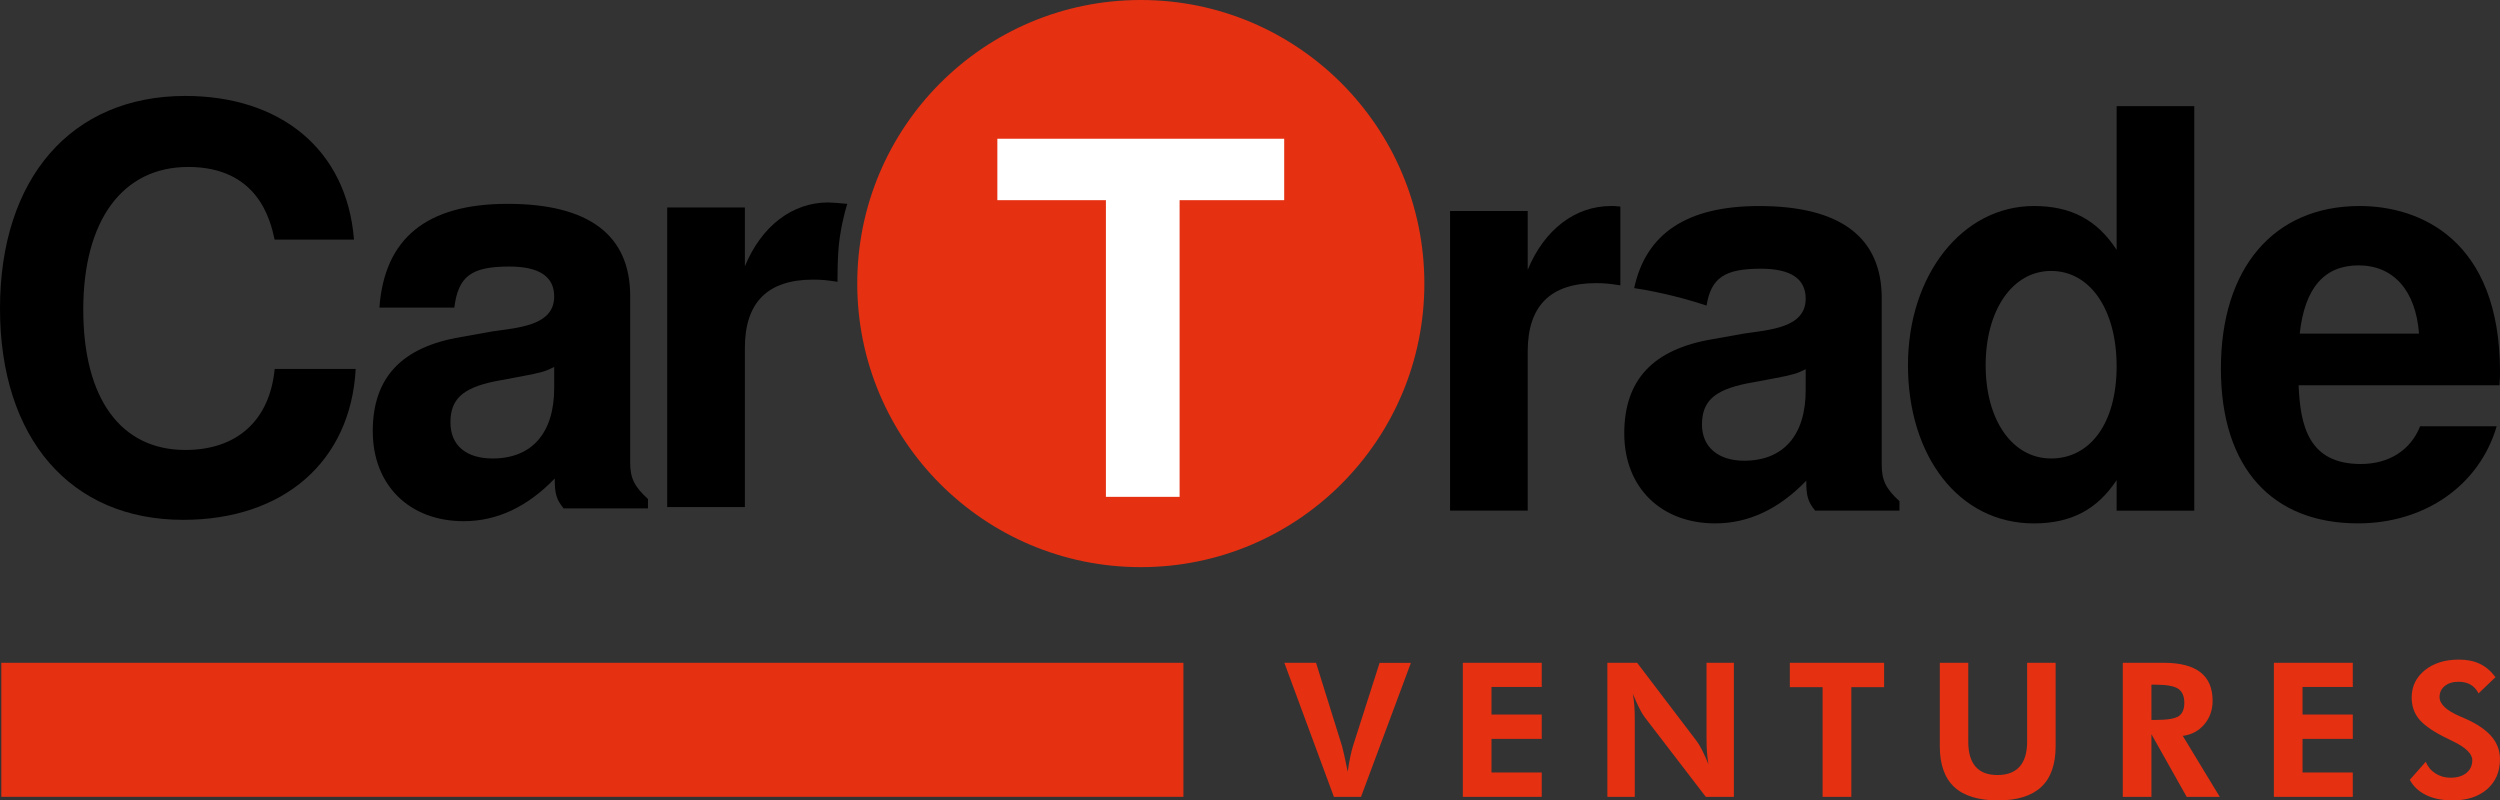
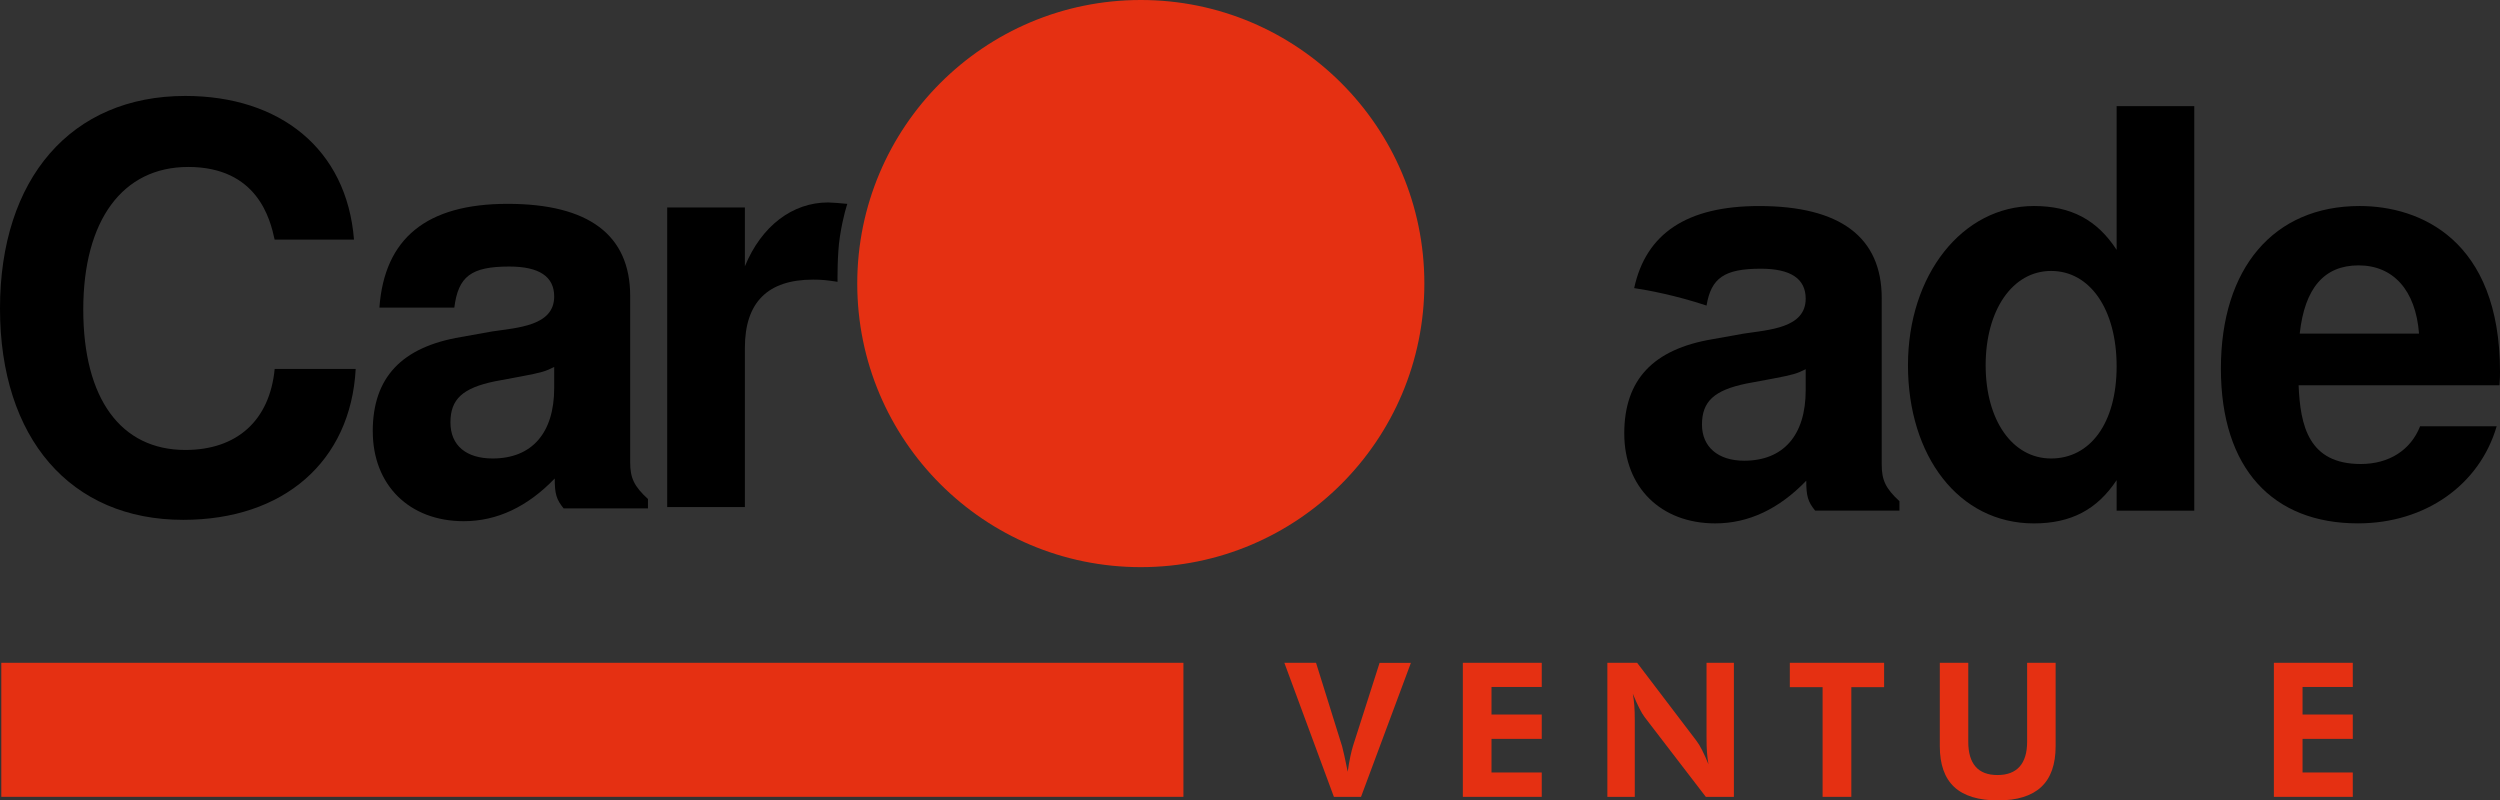
<svg xmlns="http://www.w3.org/2000/svg" id="Layer_2" data-name="Layer 2" viewBox="0 0 1164 372.67">
  <rect x="0" y="0" width="1164" height="372.67" fill="#333333" stroke="none" />
  <defs>
    <style>
      .cls-1 {
        fill: #fff;
      }

      .cls-2 {
        fill: #e53012;
      }
    </style>
  </defs>
  <g id="Layer_1-2" data-name="Layer 1">
    <g>
      <g>
        <path d="m87.58,77.74c-30.48,0-48.81,24.8-48.81,66.4s17.56,65.36,47.52,65.36c24.03,0,39.28-13.71,41.6-37.72h37.72c-2.31,43.12-33.59,70.26-80.34,70.26C32.81,242.04,0,204.07,0,143.62S33.06,44.67,86.28,44.67c43.91,0,75.18,24.53,78.54,66.9h-36.95c-2.06-9.55-8.01-33.84-40.3-33.84" />
        <path d="m173.55,200.83c0-25.05,13.44-39.26,41.08-43.91l14.46-2.59c11.89-1.79,28.94-2.56,28.94-16.27,0-9.3-6.97-13.96-20.92-13.96-17.84,0-23.76,4.65-25.58,19.13h-34.88c2.34-32.29,21.97-48.32,59.68-48.32s57.08,14.46,57.08,42.89v77.5c0,7.24,1.82,11.12,8.28,17.04v4.38h-39.26c-3.36-4.13-4.15-6.72-4.15-13.93-12.66,13.16-26.85,19.88-42.37,19.88-25.3,0-42.35-16.79-42.35-41.85m84.47-29.96c-4.13,2.07-5.67,2.56-15.25,4.38l-12.39,2.31c-14.98,3.11-20.67,8.28-20.67,19.13s7.49,16.79,19.65,16.79c18.31,0,28.66-11.89,28.66-32.82v-9.8Z" />
        <path d="m346.82,96.6v27.39c7.74-18.86,22.22-29.73,38.76-29.73,1.02,0,6.88.39,8.94.66,0,0-1.95,5.47-3.47,15.3-1.29,8.24-1.09,20.99-1.09,20.99-4.92-.77-7.49-1.02-11.37-1.02-21.17,0-31.77,10.6-31.77,31.77v74.14h-36.17V96.6h36.17Z" />
-         <path d="m754.44,96.17c-2.07-.25-3.36-.25-4.38-.25-16.54,0-31,10.85-38.76,29.71v-27.39h-36.15v139.5h36.15v-74.14c0-21.17,10.6-31.77,31.77-31.77,3.88,0,6.47.25,11.37,1.04v-36.7Z" />
        <path d="m876.13,138.8c0-28.41-19.38-42.87-57.1-42.87-33.54,0-52.67,12.73-58.16,38.22,6.42.95,19.09,3.29,33.7,8.12,2.13-12.84,8.28-17.16,25.24-17.16,13.96,0,20.92,4.65,20.92,13.96,0,13.68-17.04,14.46-28.91,16.27l-14.48,2.59c-27.64,4.65-41.08,18.86-41.08,43.91s17.04,41.85,42.37,41.85c15.5,0,29.71-6.72,42.37-19.88,0,7.22.77,9.8,4.13,13.93h39.26v-4.38c-6.44-5.95-8.26-9.83-8.26-17.04v-77.52Zm-35.4,42.89c0,20.92-10.33,32.82-28.66,32.82-12.16,0-19.63-6.47-19.63-16.79,0-10.85,5.67-16.02,20.65-19.13l12.41-2.31c9.55-1.82,11.1-2.31,15.23-4.38v9.8Z" />
        <path d="m985.5,116.34c-9.06-13.96-21.2-20.42-38.51-20.42-33.31,0-58.64,32.04-58.64,74.14s23.51,73.64,58.64,73.64c17.32,0,29.46-6.47,38.51-20.15v14.21h36.15V49.43h-36.15v66.9Zm-30.5,97.13c-18.06,0-30.48-17.84-30.48-43.41s12.41-43.91,30.48-43.91,30.5,17.84,30.5,44.43-12.41,42.89-30.5,42.89" />
        <path d="m1164,173.17c0-61.75-37.44-77.25-65.36-77.25-40.03,0-64.59,28.93-64.59,75.68s24.28,72.08,63.81,72.08c31.27,0,56.58-17.81,64.59-45.21h-35.65c-4.38,11.12-14.48,17.57-27.64,17.57-24.28,0-28.16-17.81-28.93-36.67h93.52c.25-3.11.25-4.4.25-6.2m-93.25-17.84c2.31-21.17,11.37-31.77,27.39-31.77s26.6,11.37,28.16,31.77h-55.55Z" />
        <path class="cls-2" d="m663.18,132.03c0,72.92-59.12,132.03-132.03,132.03s-132.01-59.12-132.01-132.03S458.23,0,531.15,0s132.03,59.12,132.03,132.03" />
-         <polygon class="cls-1" points="549.22 231.33 514.91 231.33 514.91 93.2 464.37 93.2 464.37 64.6 597.92 64.6 597.92 93.2 549.22 93.2 549.22 231.33" />
      </g>
      <g>
        <g>
          <path class="cls-2" d="m621.06,371.01l-23.06-62.4h14.75l12.15,38.92c.23.8.58,2.28,1.06,4.44.49,2.16.99,4.61,1.54,7.37.37-2.67.77-5.04,1.22-7.12.44-2.07.87-3.78,1.3-5.11l12.32-38.49h14.58l-23.23,62.4h-12.62Z" />
          <path class="cls-2" d="m681.1,371.01v-62.41h36.74v11.25h-23.4v12.83h23.4v11.34h-23.4v15.65h23.4v11.34h-36.74Z" />
          <path class="cls-2" d="m748.39,371.01v-62.41h13.86l27.62,36.32c.8,1.02,1.67,2.46,2.62,4.32.95,1.86,1.94,4.06,2.96,6.59-.31-1.85-.54-3.68-.68-5.5-.14-1.82-.21-4.1-.21-6.82v-34.91h12.74v62.41h-13.08l-28.39-37c-.8-1.03-1.66-2.47-2.6-4.33-.94-1.86-1.93-4.08-2.98-6.67.31,1.79.54,3.6.68,5.44.15,1.83.22,4.14.22,6.92v35.64h-12.75Z" />
          <path class="cls-2" d="m861.98,319.94v51.07h-13.38v-51.07h-15.26v-11.34h43.9v11.34h-15.26Z" />
          <path class="cls-2" d="m957.1,308.6v38.83c0,8.47-2.23,14.79-6.69,18.97-4.46,4.18-11.18,6.27-20.17,6.27s-15.91-2.09-20.38-6.27c-4.46-4.18-6.69-10.5-6.69-18.97v-38.83h13.25v36.74c0,5.15,1.14,9.01,3.41,11.62,2.27,2.6,5.67,3.9,10.19,3.9s7.98-1.3,10.31-3.92c2.33-2.61,3.5-6.48,3.5-11.6v-36.74h13.25Z" />
-           <path class="cls-2" d="m1033.51,371.01h-15.39l-16.41-29.15v29.15h-13.34v-62.41h19.1c7.59,0,13.27,1.47,17.05,4.41,3.78,2.94,5.67,7.37,5.67,13.28,0,4.29-1.3,7.96-3.88,10.99-2.59,3.04-5.92,4.82-10.02,5.33l17.22,28.39Zm-31.8-35.81h2.01c5.4,0,8.96-.59,10.7-1.77,1.73-1.18,2.6-3.23,2.6-6.16,0-3.07-.93-5.25-2.79-6.54s-5.37-1.94-10.51-1.94h-2.01v16.41Z" />
          <path class="cls-2" d="m1058.72,371.01v-62.41h36.74v11.25h-23.4v12.83h23.4v11.34h-23.4v15.65h23.4v11.34h-36.74Z" />
-           <path class="cls-2" d="m1122.01,363.07l7.42-8.39c.94,2.3,2.44,4.11,4.52,5.43,2.08,1.32,4.41,1.99,6.99,1.99,3.13,0,5.6-.74,7.42-2.22,1.82-1.47,2.73-3.46,2.73-5.96,0-2.96-3.03-5.9-9.08-8.82-1.96-.94-3.51-1.71-4.65-2.3-5.46-2.84-9.24-5.62-11.34-8.34-2.1-2.71-3.15-5.94-3.15-9.7,0-5.14,2.04-9.37,6.11-12.68,4.08-3.31,9.37-4.97,15.88-4.97,3.78,0,7.04.66,9.78,1.98,2.75,1.32,5.17,3.39,7.27,6.2l-7.89,7.55c-.94-1.82-2.18-3.17-3.73-4.07-1.55-.89-3.42-1.34-5.61-1.34-2.64,0-4.77.66-6.39,1.98s-2.43,3.03-2.43,5.14c0,3.29,3.21,6.3,9.63,9.03,1.28.54,2.26.97,2.94,1.28,5.29,2.42,9.2,5.15,11.74,8.18,2.54,3.04,3.82,6.51,3.82,10.4,0,5.86-2,10.53-5.99,14.01-3.99,3.48-9.36,5.22-16.1,5.22-4.77,0-8.86-.83-12.27-2.47-3.41-1.65-5.96-4.02-7.63-7.12Z" />
        </g>
        <rect class="cls-2" x="244.6" y="64.61" width="62.4" height="550.39" transform="translate(615.61 64) rotate(90)" />
      </g>
    </g>
  </g>
</svg>